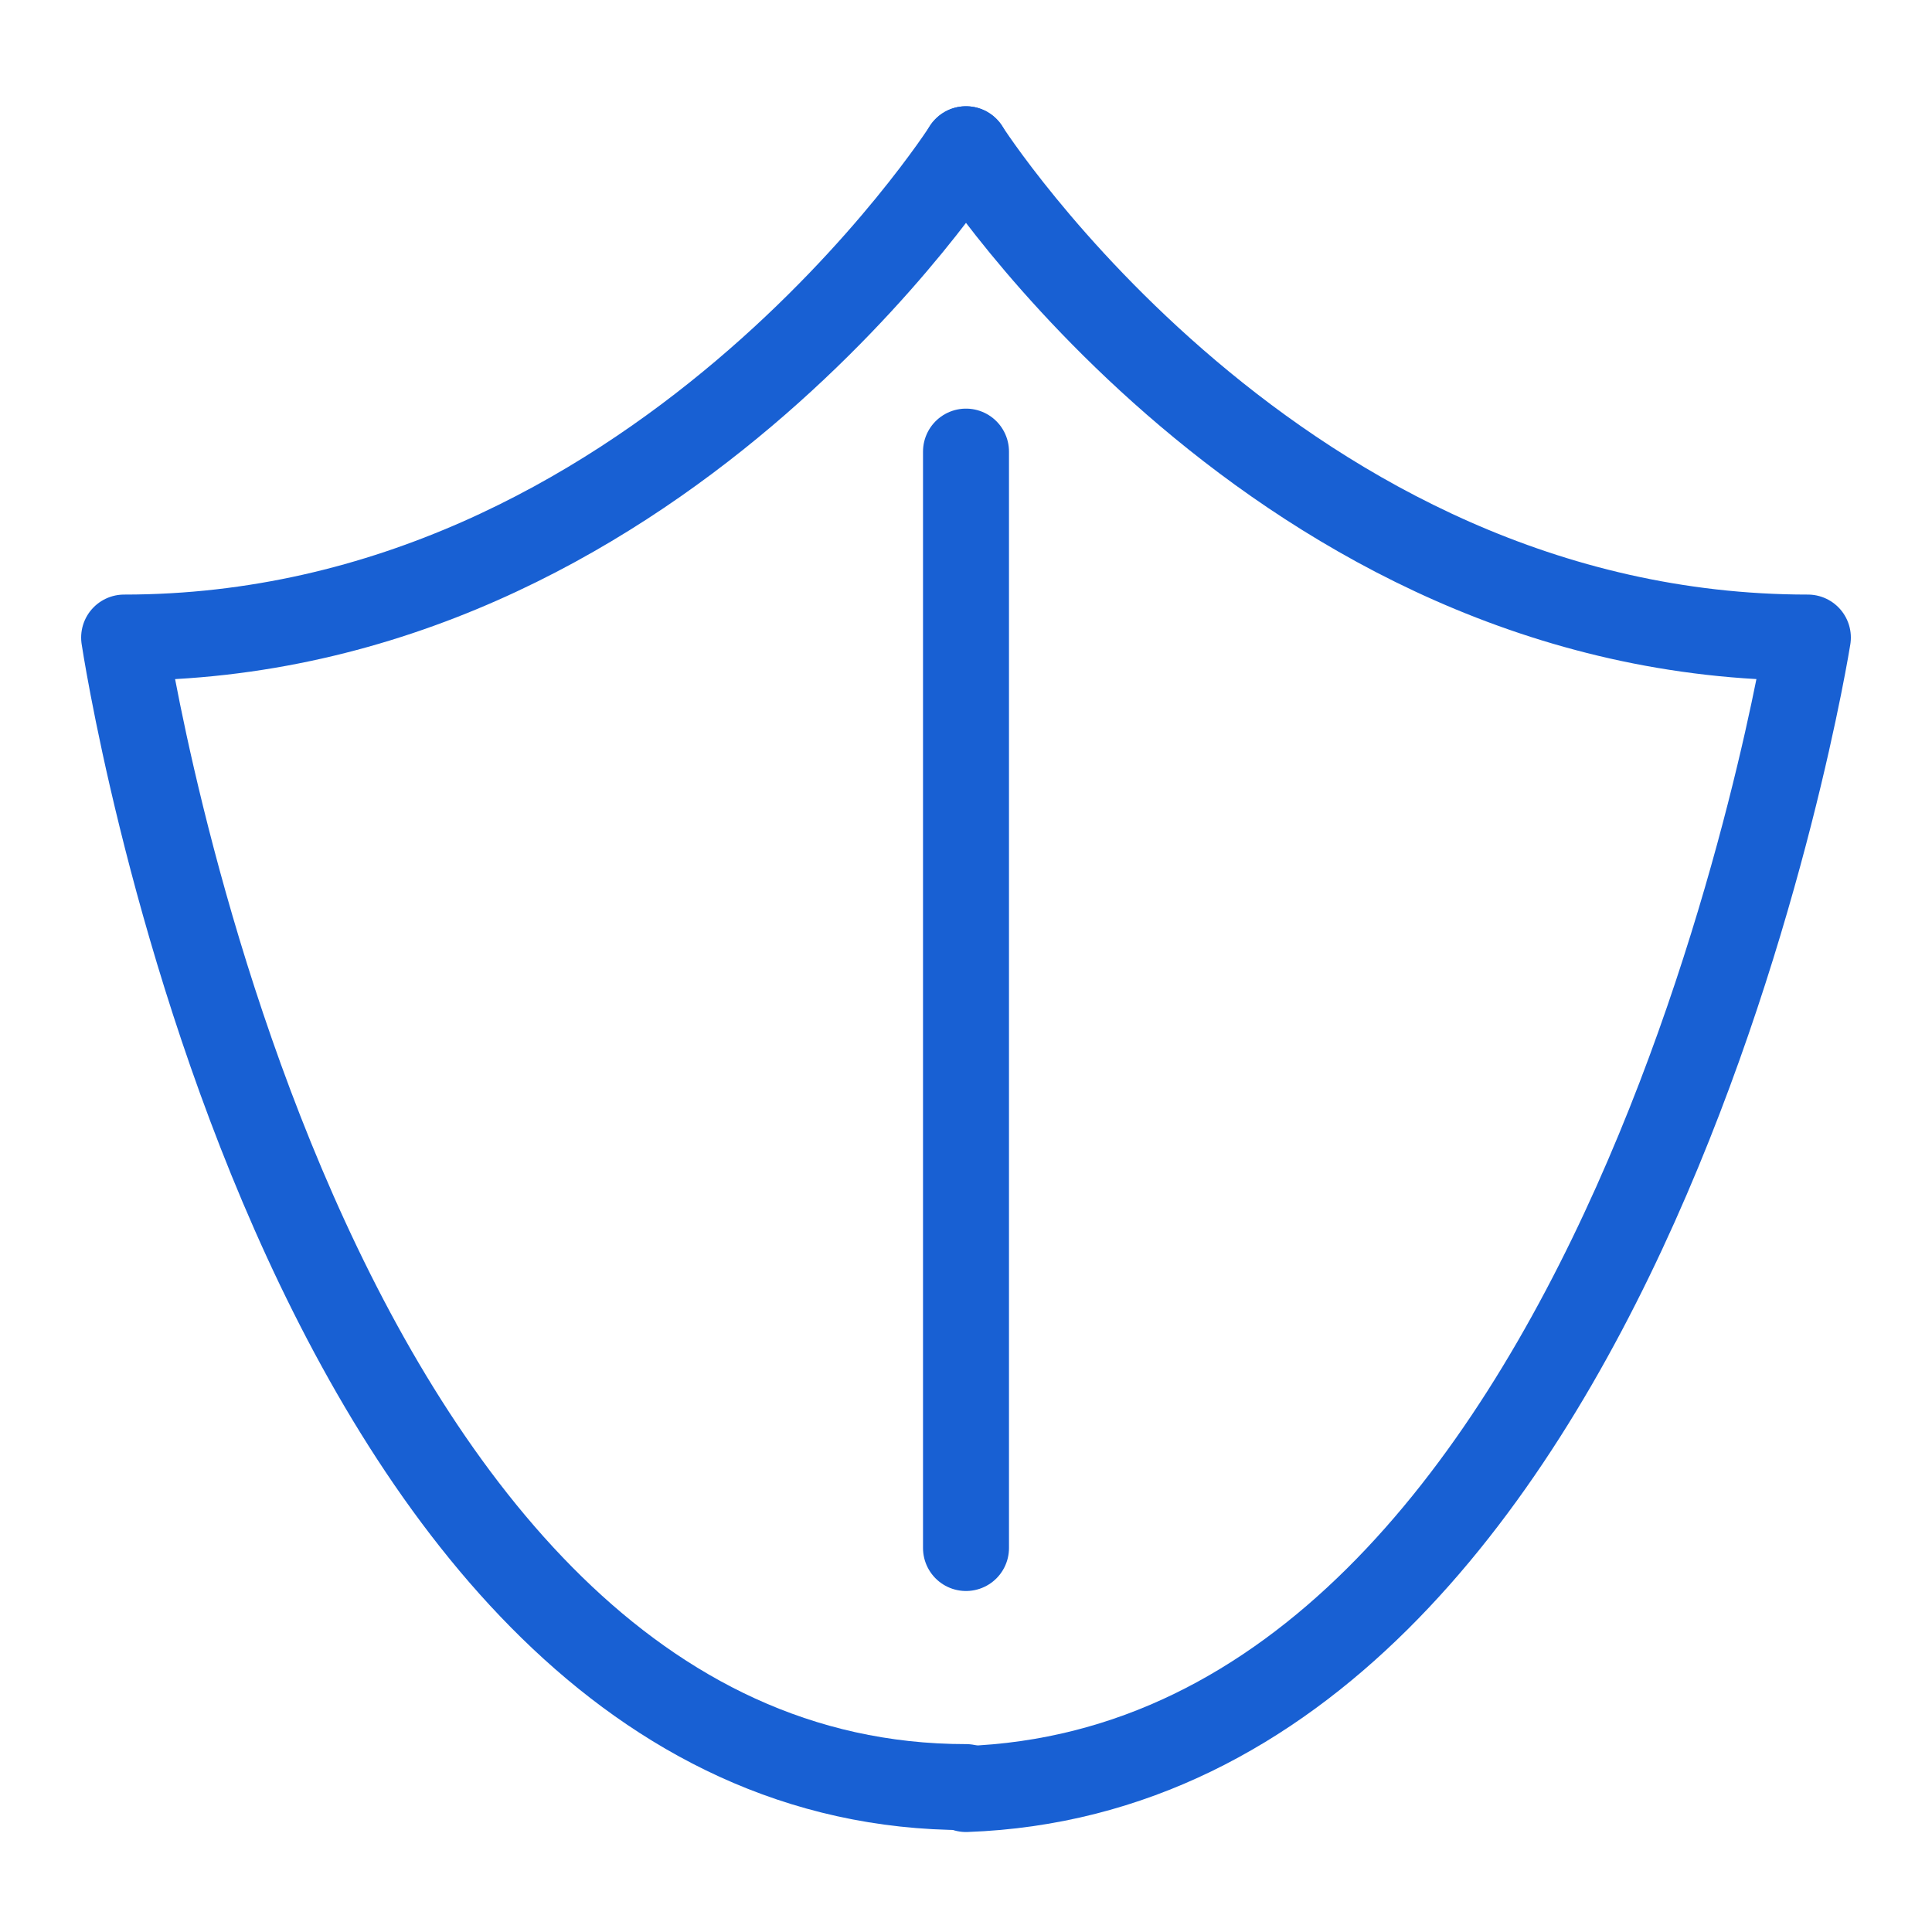
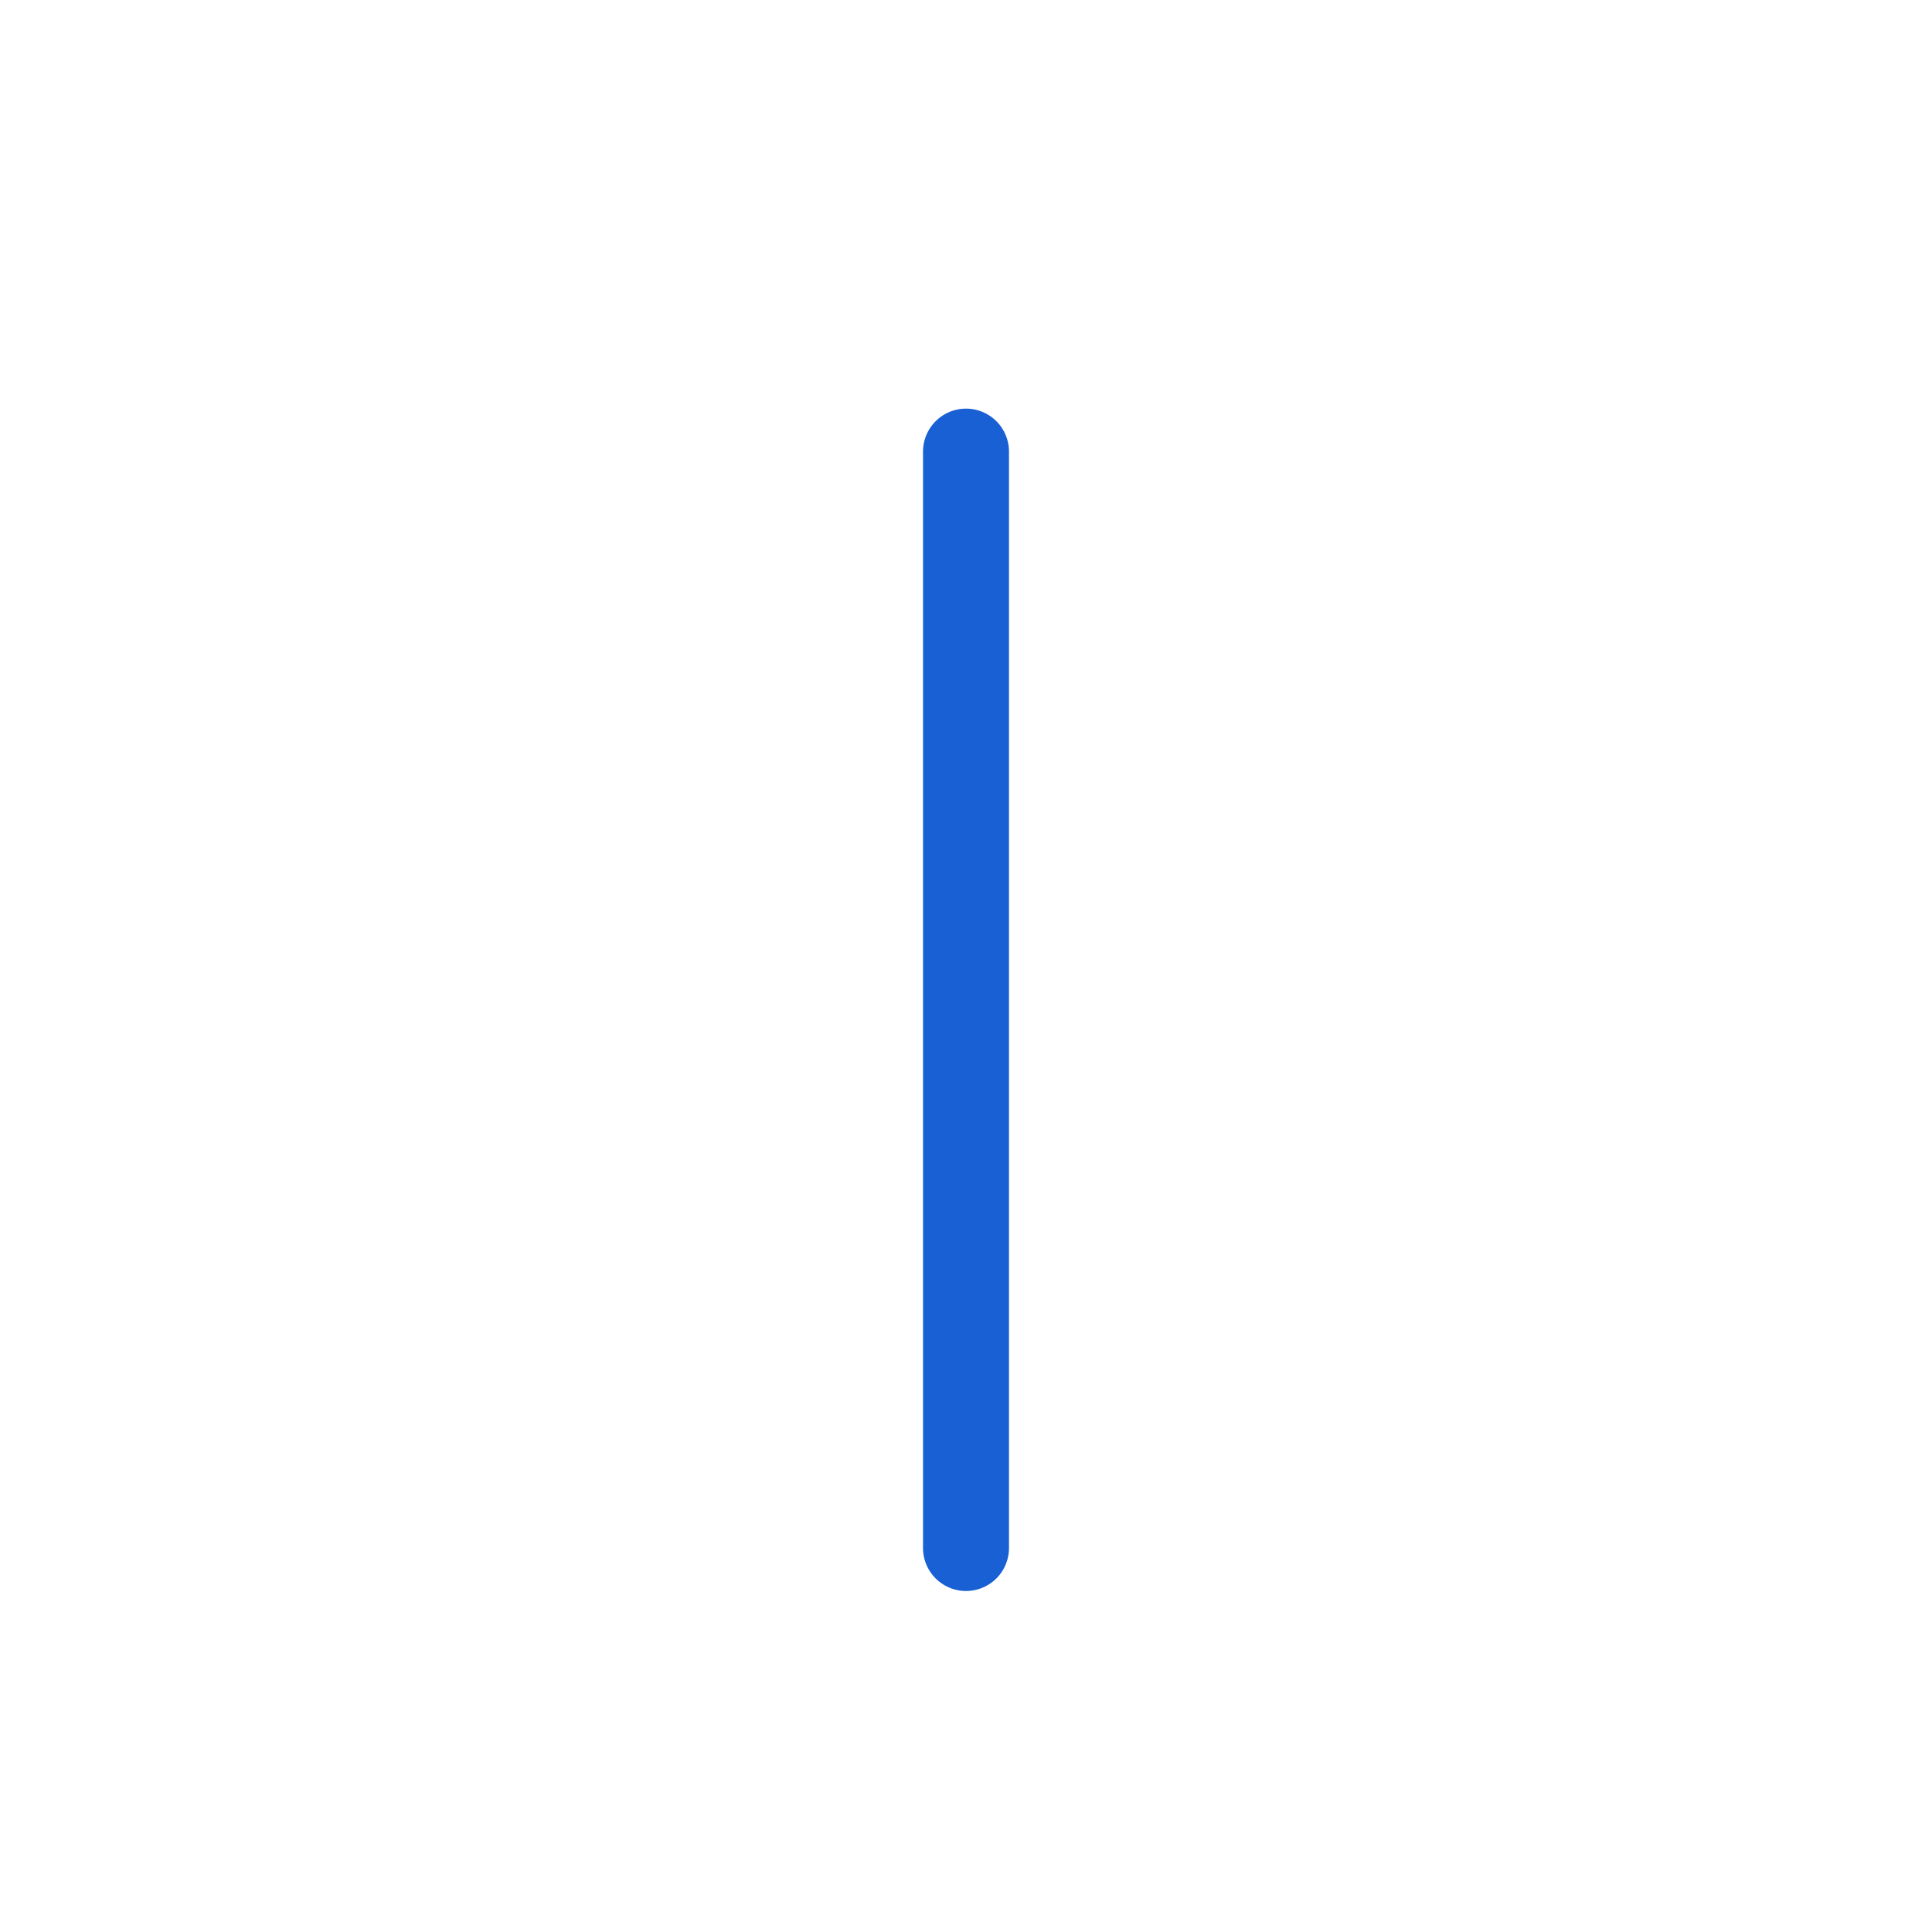
<svg xmlns="http://www.w3.org/2000/svg" id="Layer_1" data-name="Layer 1" viewBox="0 0 40 40">
  <defs>
    <style>.cls-1{fill:none;stroke:#1860d3;stroke-linecap:round;stroke-linejoin:round;stroke-width:1.78px;}</style>
  </defs>
-   <path class="cls-1" d="M20,3.09S26.45,13.2,37.43,13.2c0,0-3.71,23.35-17.43,23.84" />
-   <path class="cls-1" d="M20,3.09S13.55,13.2,2.57,13.2C2.57,13.2,6.13,37,20,37" />
  <line class="cls-1" x1="20" y1="9.35" x2="20" y2="32.05" />
</svg>